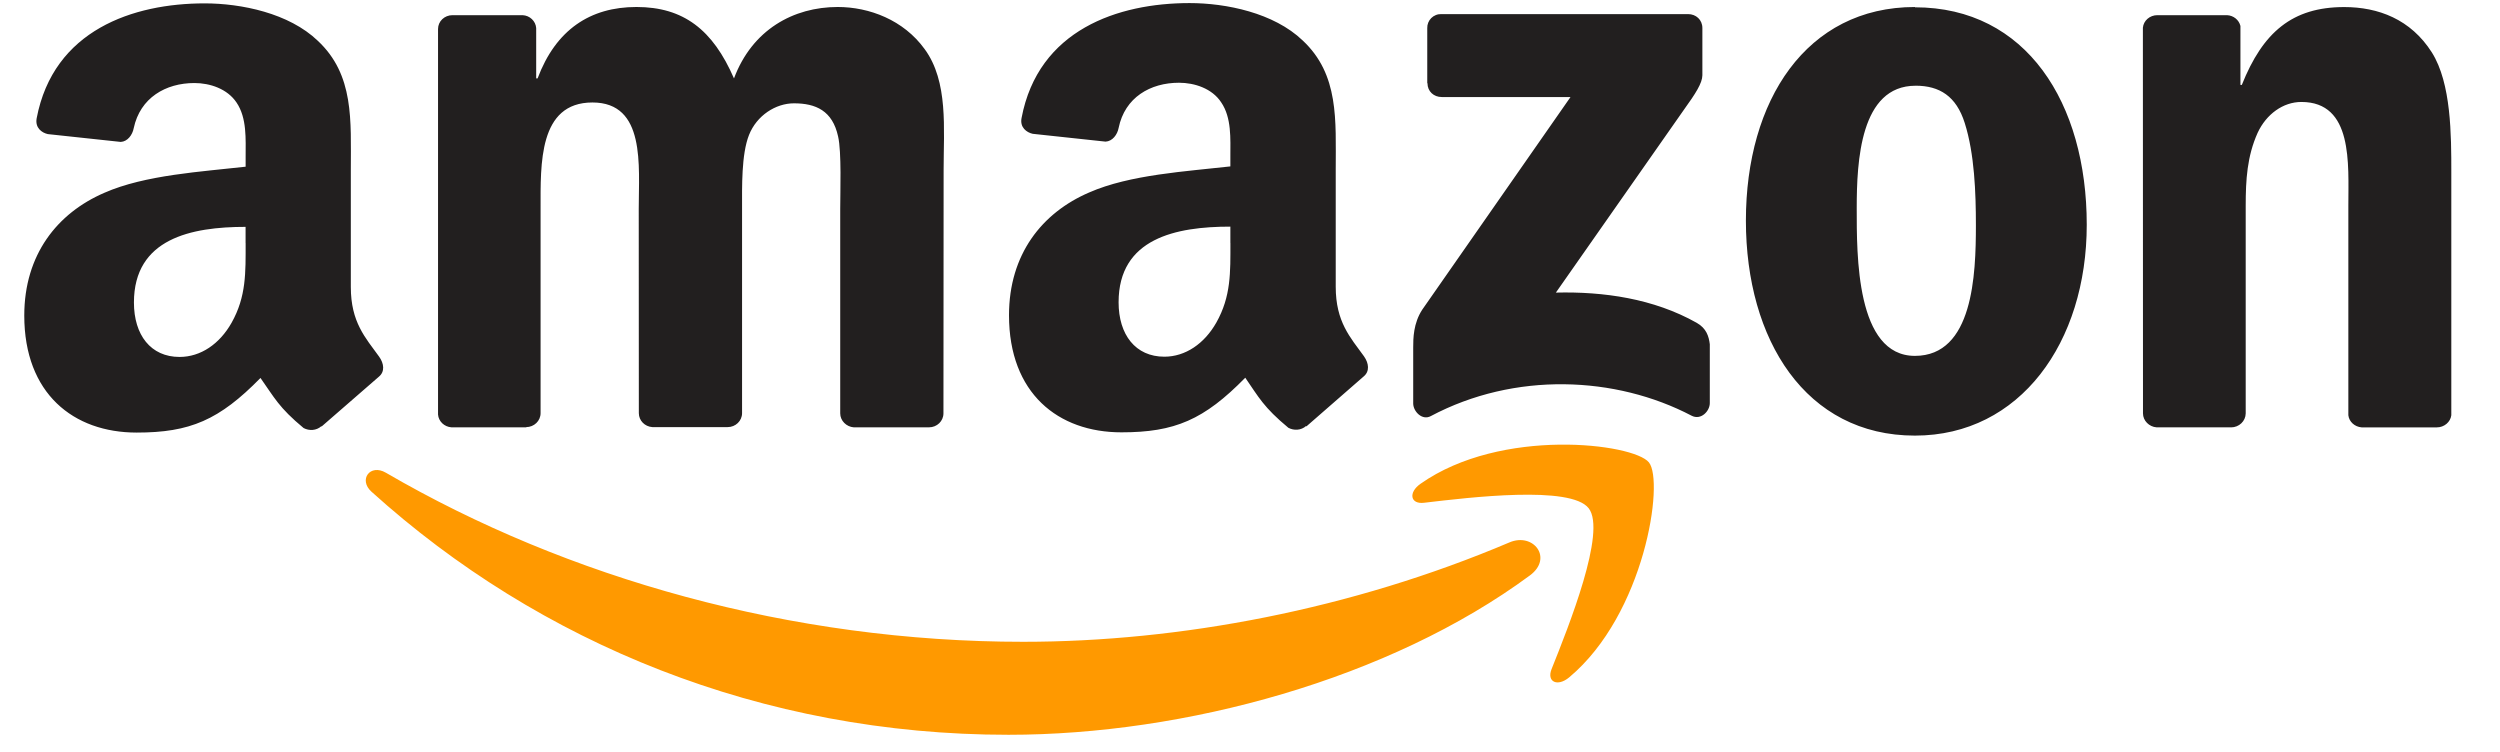
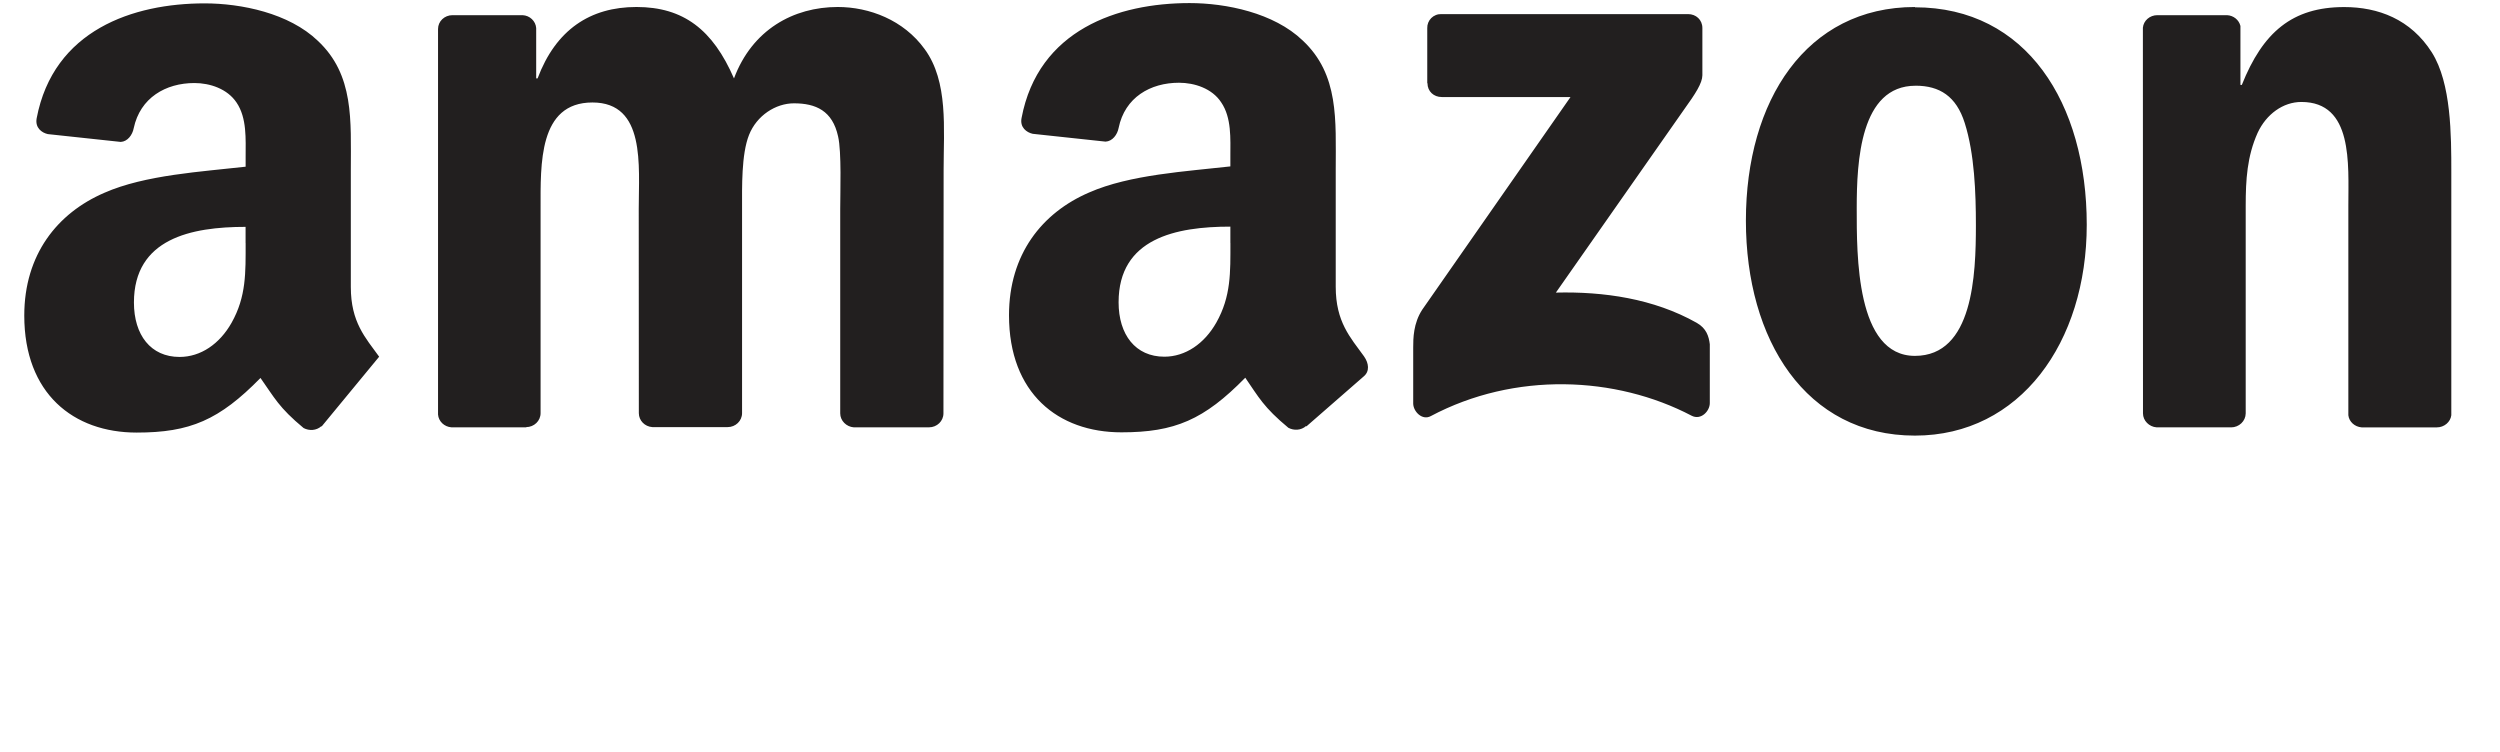
<svg xmlns="http://www.w3.org/2000/svg" width="103" height="31" viewBox="0 0 103 31" fill="none">
-   <path fill-rule="evenodd" clip-rule="evenodd" d="M63.038 23.703C57.238 27.986 48.804 30.273 41.552 30.273C31.384 30.273 22.229 26.513 15.304 20.257C14.76 19.765 15.247 19.095 15.9 19.477C23.374 23.827 32.615 26.442 42.16 26.442C48.598 26.442 55.68 25.11 62.192 22.346C63.176 21.928 63.998 22.99 63.036 23.704M65.454 20.94C64.714 19.99 60.554 20.492 58.672 20.714C58.102 20.784 58.015 20.287 58.528 19.93C61.848 17.592 67.298 18.267 67.935 19.05C68.572 19.833 67.77 25.3 64.649 27.908C64.169 28.308 63.713 28.095 63.926 27.564C64.626 25.814 66.198 21.893 65.454 20.94Z" fill="#FF9900" />
-   <path fill-rule="evenodd" clip-rule="evenodd" d="M58.803 3.428V1.156C58.801 1.08 58.814 1.004 58.843 0.933C58.871 0.863 58.913 0.799 58.967 0.745C59.021 0.691 59.085 0.649 59.156 0.621C59.226 0.592 59.302 0.579 59.378 0.581H69.55C69.876 0.581 70.138 0.816 70.138 1.156V3.101C70.134 3.427 69.858 3.854 69.372 4.529L64.102 12.055C66.062 12.007 68.128 12.299 69.904 13.3C70.304 13.526 70.404 13.857 70.444 14.184V16.609C70.444 16.939 70.078 17.327 69.694 17.127C66.564 15.487 62.407 15.307 58.947 17.144C58.594 17.336 58.224 16.952 58.224 16.622V14.319C58.224 13.949 58.228 13.319 58.598 12.756L64.705 3.998H59.4C59.074 3.998 58.812 3.768 58.812 3.428M21.694 17.606H18.6C18.304 17.584 18.07 17.362 18.047 17.079V1.195C18.047 0.877 18.313 0.625 18.643 0.625H21.529C21.829 0.638 22.069 0.869 22.091 1.155V3.231H22.148C22.901 1.224 24.316 0.288 26.222 0.288C28.159 0.288 29.369 1.224 30.24 3.231C30.99 1.224 32.69 0.288 34.515 0.288C35.812 0.288 37.231 0.823 38.097 2.025C39.077 3.361 38.877 5.303 38.877 7.005L38.87 17.031C38.87 17.349 38.604 17.606 38.274 17.606H35.174C34.874 17.584 34.617 17.336 34.617 17.031V8.601C34.617 7.931 34.677 6.259 34.53 5.624C34.3 4.558 33.607 4.257 32.71 4.257C31.96 4.257 31.178 4.757 30.86 5.559C30.542 6.361 30.573 7.701 30.573 8.602V17.022C30.573 17.34 30.307 17.597 29.977 17.597H26.877C26.564 17.575 26.32 17.327 26.32 17.022L26.316 8.602C26.316 6.83 26.608 4.222 24.409 4.222C22.185 4.222 22.272 6.764 22.272 8.602V17.022C22.272 17.34 22.006 17.597 21.676 17.597M78.896 0.301C83.488 0.301 85.974 4.245 85.974 9.259C85.974 14.104 83.227 17.947 78.896 17.947C74.396 17.947 71.931 14.003 71.931 9.089C71.931 4.144 74.417 0.289 78.896 0.289M78.922 3.532C76.642 3.532 76.497 6.64 76.497 8.577C76.497 10.514 76.467 14.662 78.895 14.662C81.293 14.662 81.407 11.319 81.407 9.282C81.407 7.942 81.35 6.339 80.947 5.068C80.599 3.962 79.907 3.531 78.923 3.531M91.93 17.606H88.848C88.548 17.584 88.291 17.336 88.291 17.031L88.287 1.143C88.313 0.851 88.57 0.625 88.883 0.625H91.753C92.023 0.638 92.245 0.821 92.306 1.069V3.499H92.363C93.229 1.327 94.443 0.291 96.581 0.291C97.981 0.291 99.323 0.791 100.194 2.163C100.994 3.433 100.994 5.571 100.994 7.108V17.108C100.959 17.388 100.702 17.608 100.398 17.608H97.3C97.017 17.586 96.782 17.378 96.752 17.108V8.481C96.752 6.744 96.952 4.201 94.815 4.201C94.062 4.201 93.37 4.706 93.015 5.471C92.58 6.441 92.523 7.408 92.523 8.479V17.033C92.519 17.351 92.249 17.608 91.918 17.608M50.693 10.008C50.693 11.214 50.723 12.208 50.113 13.29C49.621 14.16 48.838 14.696 47.971 14.696C46.783 14.696 46.086 13.791 46.086 12.454C46.086 9.816 48.45 9.337 50.691 9.337V10.007M53.811 17.551C53.606 17.734 53.311 17.747 53.081 17.625C52.054 16.772 51.867 16.375 51.305 15.562C49.607 17.294 48.402 17.812 46.203 17.812C43.596 17.812 41.571 16.206 41.571 12.989C41.571 10.477 42.929 8.767 44.871 7.931C46.551 7.191 48.897 7.061 50.691 6.856V6.456C50.691 5.72 50.748 4.85 50.311 4.214C49.937 3.644 49.214 3.409 48.574 3.409C47.394 3.409 46.344 4.014 46.088 5.269C46.036 5.549 45.831 5.822 45.548 5.835L42.548 5.513C42.296 5.456 42.013 5.253 42.088 4.863C42.776 1.223 46.068 0.127 49.008 0.127C50.514 0.127 52.482 0.527 53.67 1.667C55.176 3.073 55.032 4.949 55.032 6.991V11.814C55.032 13.264 55.632 13.899 56.199 14.684C56.395 14.964 56.439 15.298 56.186 15.507L53.82 17.571L53.816 17.561M10.12 10.018C10.12 11.224 10.15 12.218 9.54 13.3C9.048 14.17 8.27 14.706 7.398 14.706C6.21 14.706 5.518 13.801 5.518 12.464C5.518 9.826 7.882 9.347 10.118 9.347V10.017M13.238 17.561C13.033 17.744 12.738 17.757 12.508 17.635C11.481 16.782 11.308 16.385 10.732 15.572C9.034 17.304 7.832 17.822 5.63 17.822C3.028 17.823 1 16.217 1 13.001C1 10.489 2.362 8.779 4.3 7.943C5.98 7.203 8.326 7.073 10.12 6.868V6.468C10.12 5.732 10.177 4.862 9.746 4.226C9.366 3.656 8.646 3.421 8.009 3.421C6.829 3.421 5.776 4.026 5.509 5.281C5.457 5.561 5.252 5.834 4.974 5.847L1.97 5.525C1.718 5.468 1.44 5.265 1.51 4.875C2.202 1.235 5.49 0.139 8.43 0.139C9.936 0.139 11.904 0.539 13.092 1.679C14.598 3.085 14.454 4.961 14.454 7.003V11.826C14.454 13.276 15.054 13.911 15.621 14.696C15.821 14.976 15.865 15.31 15.611 15.519L13.251 17.571L13.241 17.561" fill="#221F1F" />
+   <path fill-rule="evenodd" clip-rule="evenodd" d="M58.803 3.428V1.156C58.801 1.08 58.814 1.004 58.843 0.933C58.871 0.863 58.913 0.799 58.967 0.745C59.021 0.691 59.085 0.649 59.156 0.621C59.226 0.592 59.302 0.579 59.378 0.581H69.55C69.876 0.581 70.138 0.816 70.138 1.156V3.101C70.134 3.427 69.858 3.854 69.372 4.529L64.102 12.055C66.062 12.007 68.128 12.299 69.904 13.3C70.304 13.526 70.404 13.857 70.444 14.184V16.609C70.444 16.939 70.078 17.327 69.694 17.127C66.564 15.487 62.407 15.307 58.947 17.144C58.594 17.336 58.224 16.952 58.224 16.622V14.319C58.224 13.949 58.228 13.319 58.598 12.756L64.705 3.998H59.4C59.074 3.998 58.812 3.768 58.812 3.428M21.694 17.606H18.6C18.304 17.584 18.07 17.362 18.047 17.079V1.195C18.047 0.877 18.313 0.625 18.643 0.625H21.529C21.829 0.638 22.069 0.869 22.091 1.155V3.231H22.148C22.901 1.224 24.316 0.288 26.222 0.288C28.159 0.288 29.369 1.224 30.24 3.231C30.99 1.224 32.69 0.288 34.515 0.288C35.812 0.288 37.231 0.823 38.097 2.025C39.077 3.361 38.877 5.303 38.877 7.005L38.87 17.031C38.87 17.349 38.604 17.606 38.274 17.606H35.174C34.874 17.584 34.617 17.336 34.617 17.031V8.601C34.617 7.931 34.677 6.259 34.53 5.624C34.3 4.558 33.607 4.257 32.71 4.257C31.96 4.257 31.178 4.757 30.86 5.559C30.542 6.361 30.573 7.701 30.573 8.602V17.022C30.573 17.34 30.307 17.597 29.977 17.597H26.877C26.564 17.575 26.32 17.327 26.32 17.022L26.316 8.602C26.316 6.83 26.608 4.222 24.409 4.222C22.185 4.222 22.272 6.764 22.272 8.602V17.022C22.272 17.34 22.006 17.597 21.676 17.597M78.896 0.301C83.488 0.301 85.974 4.245 85.974 9.259C85.974 14.104 83.227 17.947 78.896 17.947C74.396 17.947 71.931 14.003 71.931 9.089C71.931 4.144 74.417 0.289 78.896 0.289M78.922 3.532C76.642 3.532 76.497 6.64 76.497 8.577C76.497 10.514 76.467 14.662 78.895 14.662C81.293 14.662 81.407 11.319 81.407 9.282C81.407 7.942 81.35 6.339 80.947 5.068C80.599 3.962 79.907 3.531 78.923 3.531M91.93 17.606H88.848C88.548 17.584 88.291 17.336 88.291 17.031L88.287 1.143C88.313 0.851 88.57 0.625 88.883 0.625H91.753C92.023 0.638 92.245 0.821 92.306 1.069V3.499H92.363C93.229 1.327 94.443 0.291 96.581 0.291C97.981 0.291 99.323 0.791 100.194 2.163C100.994 3.433 100.994 5.571 100.994 7.108V17.108C100.959 17.388 100.702 17.608 100.398 17.608H97.3C97.017 17.586 96.782 17.378 96.752 17.108V8.481C96.752 6.744 96.952 4.201 94.815 4.201C94.062 4.201 93.37 4.706 93.015 5.471C92.58 6.441 92.523 7.408 92.523 8.479V17.033C92.519 17.351 92.249 17.608 91.918 17.608M50.693 10.008C50.693 11.214 50.723 12.208 50.113 13.29C49.621 14.16 48.838 14.696 47.971 14.696C46.783 14.696 46.086 13.791 46.086 12.454C46.086 9.816 48.45 9.337 50.691 9.337V10.007M53.811 17.551C53.606 17.734 53.311 17.747 53.081 17.625C52.054 16.772 51.867 16.375 51.305 15.562C49.607 17.294 48.402 17.812 46.203 17.812C43.596 17.812 41.571 16.206 41.571 12.989C41.571 10.477 42.929 8.767 44.871 7.931C46.551 7.191 48.897 7.061 50.691 6.856V6.456C50.691 5.72 50.748 4.85 50.311 4.214C49.937 3.644 49.214 3.409 48.574 3.409C47.394 3.409 46.344 4.014 46.088 5.269C46.036 5.549 45.831 5.822 45.548 5.835L42.548 5.513C42.296 5.456 42.013 5.253 42.088 4.863C42.776 1.223 46.068 0.127 49.008 0.127C50.514 0.127 52.482 0.527 53.67 1.667C55.176 3.073 55.032 4.949 55.032 6.991V11.814C55.032 13.264 55.632 13.899 56.199 14.684C56.395 14.964 56.439 15.298 56.186 15.507L53.82 17.571L53.816 17.561M10.12 10.018C10.12 11.224 10.15 12.218 9.54 13.3C9.048 14.17 8.27 14.706 7.398 14.706C6.21 14.706 5.518 13.801 5.518 12.464C5.518 9.826 7.882 9.347 10.118 9.347V10.017M13.238 17.561C13.033 17.744 12.738 17.757 12.508 17.635C11.481 16.782 11.308 16.385 10.732 15.572C9.034 17.304 7.832 17.822 5.63 17.822C3.028 17.823 1 16.217 1 13.001C1 10.489 2.362 8.779 4.3 7.943C5.98 7.203 8.326 7.073 10.12 6.868V6.468C10.12 5.732 10.177 4.862 9.746 4.226C9.366 3.656 8.646 3.421 8.009 3.421C6.829 3.421 5.776 4.026 5.509 5.281C5.457 5.561 5.252 5.834 4.974 5.847L1.97 5.525C1.718 5.468 1.44 5.265 1.51 4.875C2.202 1.235 5.49 0.139 8.43 0.139C9.936 0.139 11.904 0.539 13.092 1.679C14.598 3.085 14.454 4.961 14.454 7.003V11.826C14.454 13.276 15.054 13.911 15.621 14.696L13.251 17.571L13.241 17.561" fill="#221F1F" />
</svg>